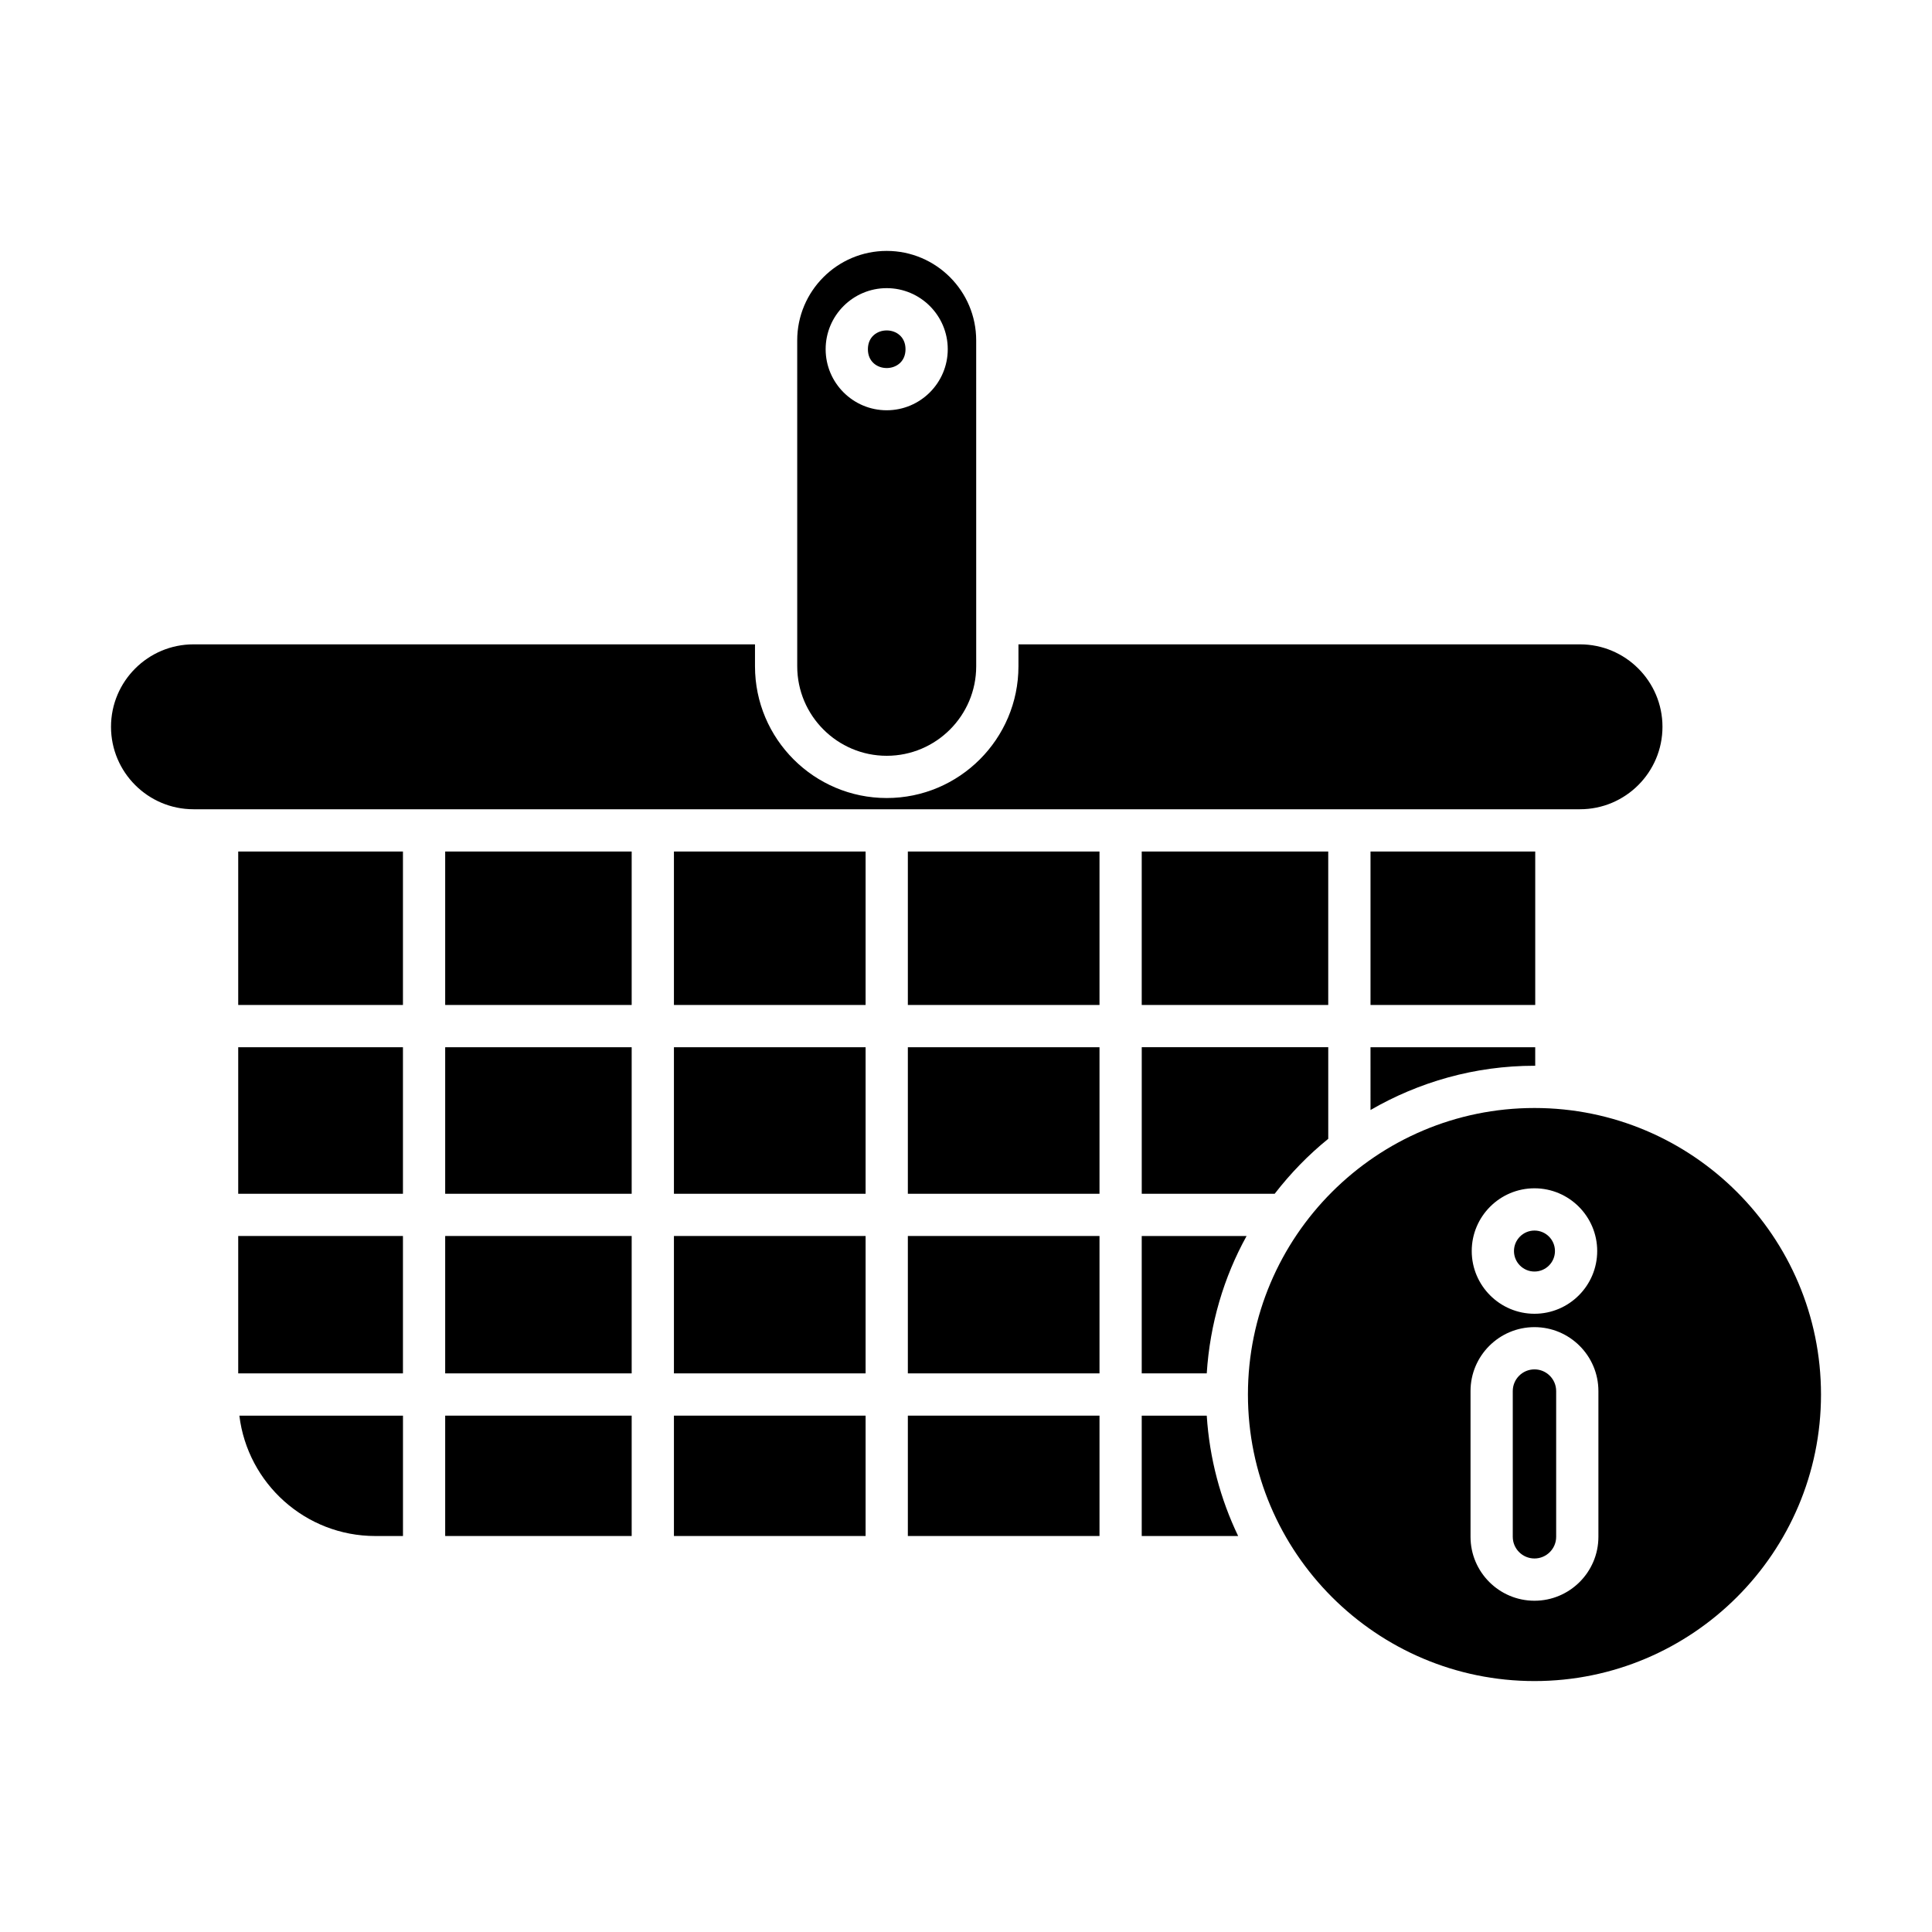
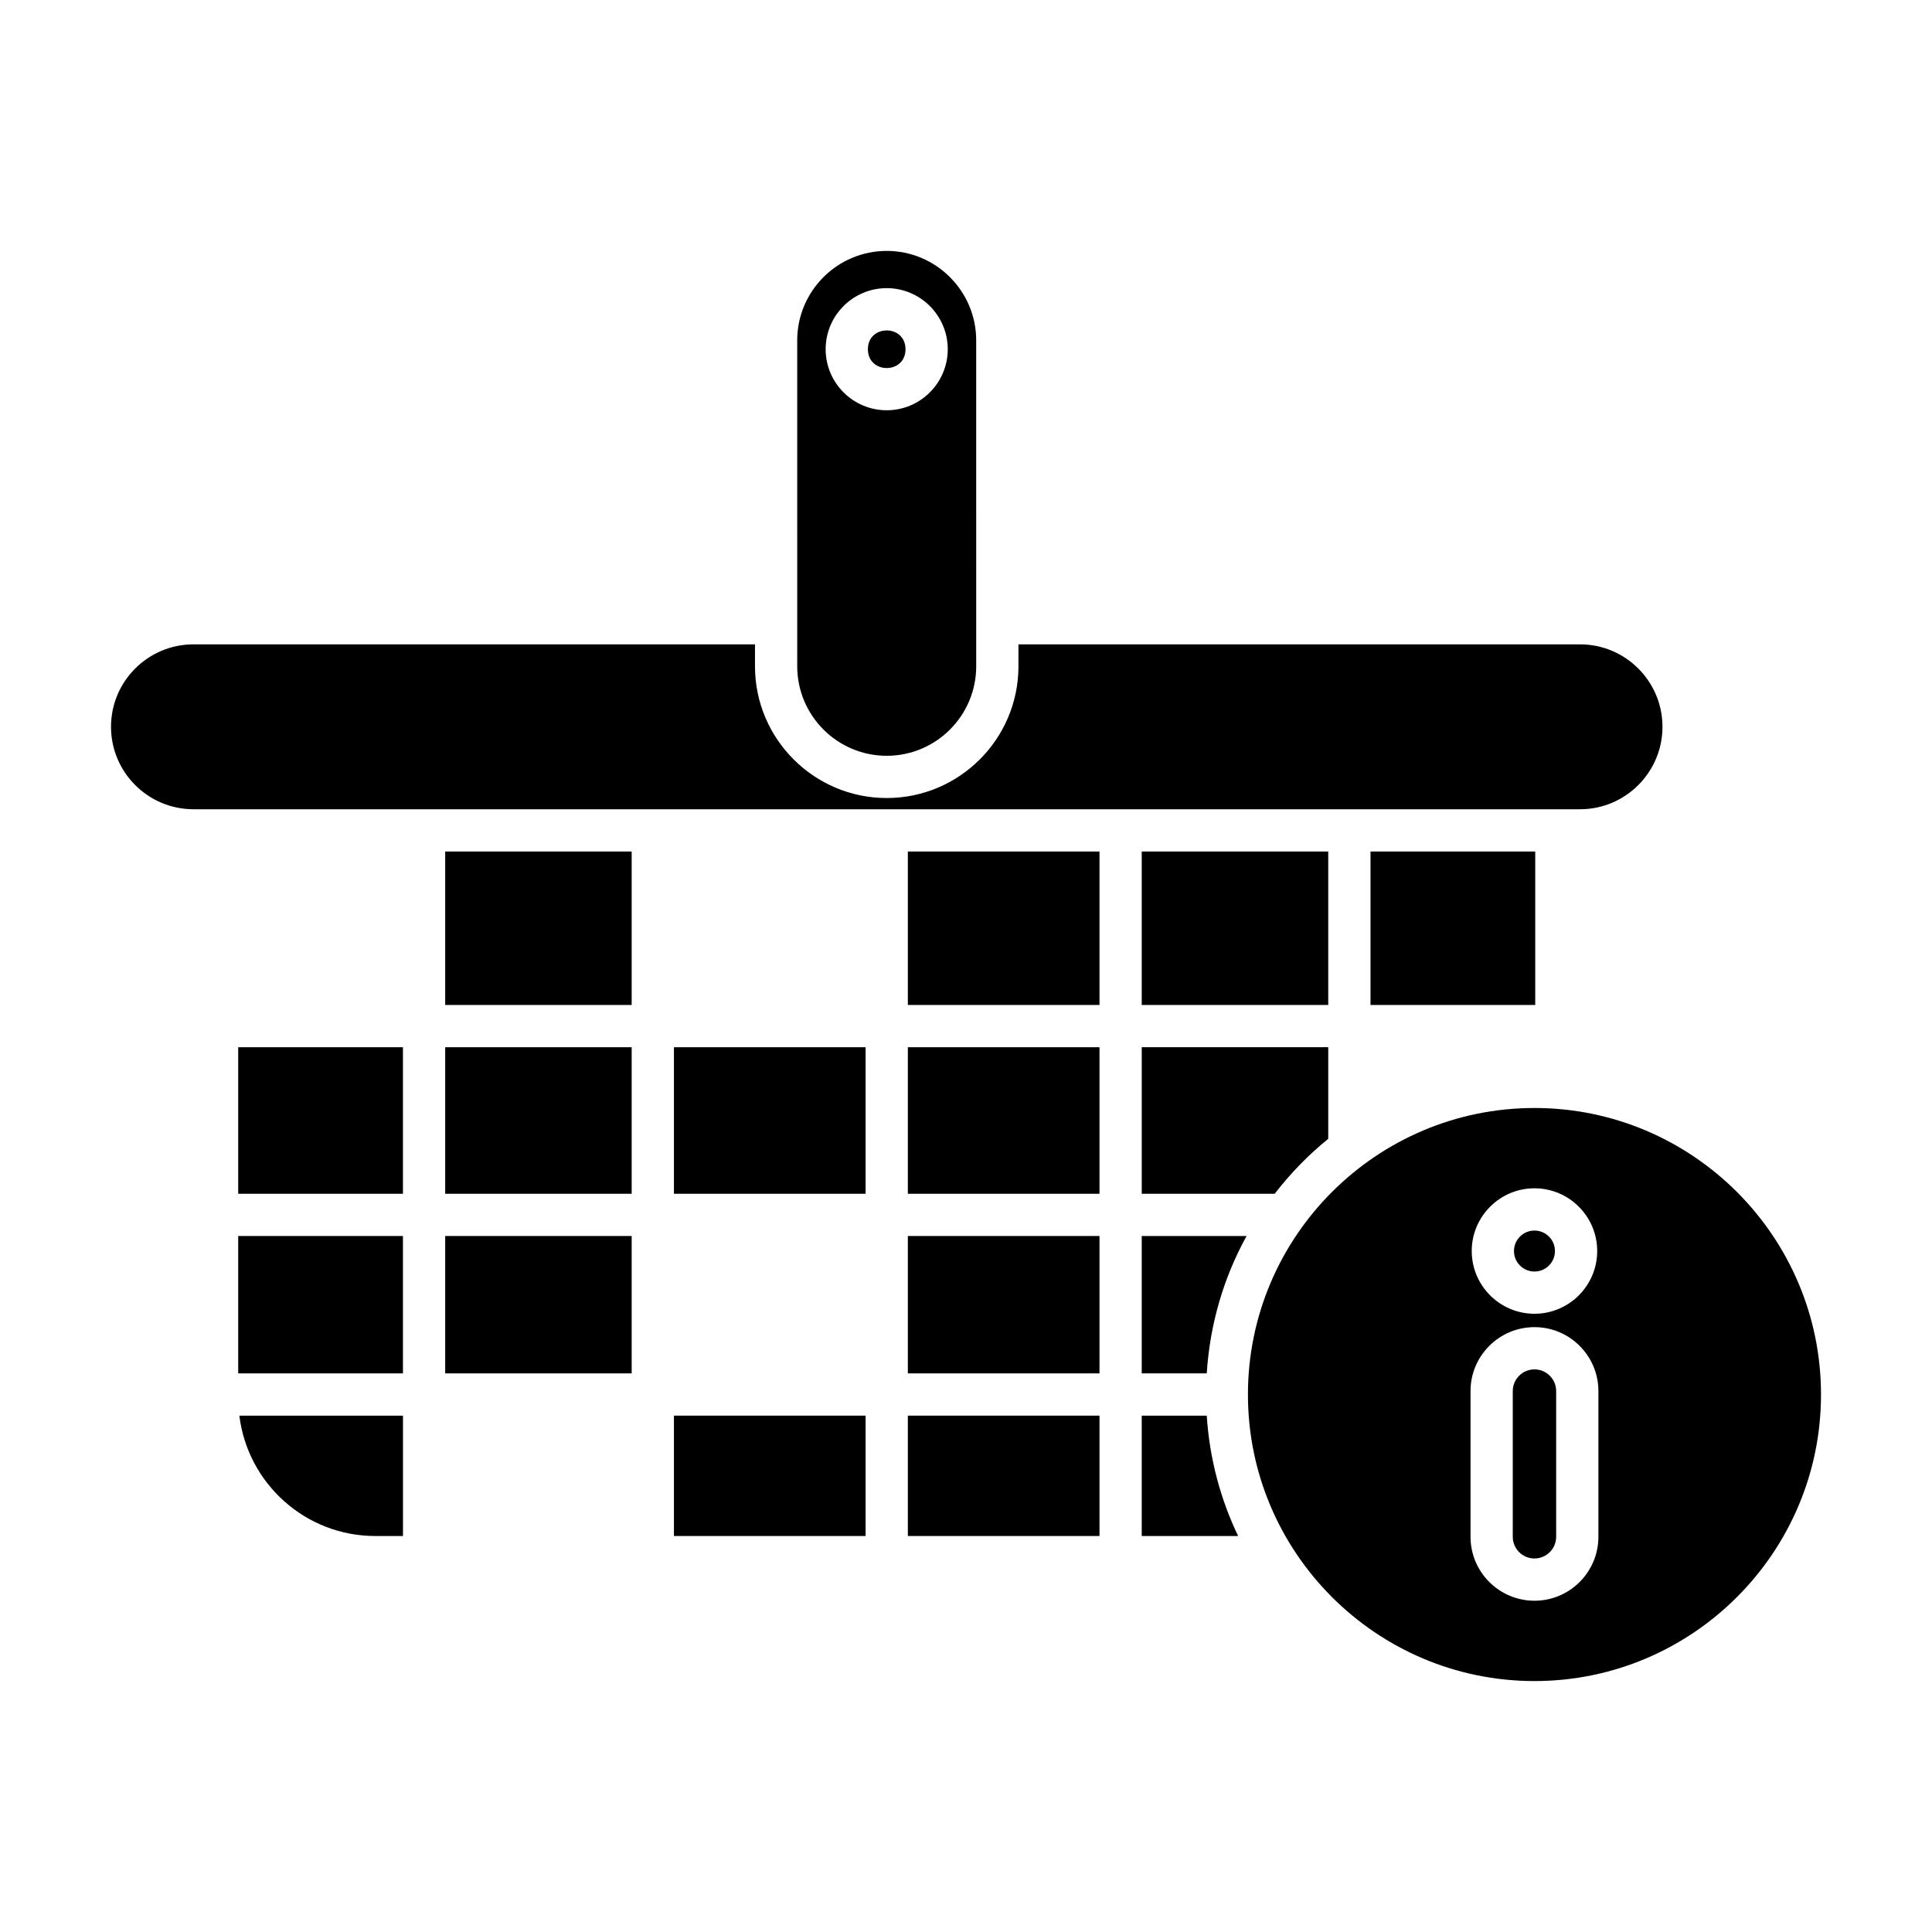
<svg xmlns="http://www.w3.org/2000/svg" fill="#000000" width="800px" height="800px" version="1.1" viewBox="144 144 512 512">
  <g>
    <path d="m195.27 358.46h367.45c12.051 0 21.852-9.801 21.852-21.852 0-12.047-9.801-21.848-21.852-21.848h-148.82v5.812c0 19.25-15.66 34.914-34.91 34.914s-34.91-15.66-34.91-34.914v-5.812h-148.81c-12.051 0-21.852 9.801-21.852 21.848 0 12.051 9.805 21.852 21.852 21.852z" />
    <path d="m507.2 369.66h43.652v40.668h-43.652z" />
-     <path d="m507.2 438.16c12.809-7.41 27.625-11.723 43.453-11.723 0.066 0 0.129 0.008 0.195 0.008v-4.918h-43.652z" />
    <path d="m446.57 369.66h49.426v40.668h-49.426z" />
    <path d="m496 445.8v-24.277h-49.426v38.832h35.234c4.164-5.379 8.902-10.281 14.191-14.555z" />
    <path d="m243.45 551.06h7.344v-31.898h-43.359c2.184 17.945 17.488 31.898 36.016 31.898z" />
    <path d="m207.13 471.55h43.656v36.41h-43.656z" />
    <path d="m207.13 421.53h43.656v38.832h-43.656z" />
-     <path d="m207.13 369.66h43.656v40.668h-43.656z" />
-     <path d="m261.98 519.16h49.422v31.898h-49.422z" />
    <path d="m261.98 471.55h49.422v36.41h-49.422z" />
    <path d="m261.98 421.53h49.422v38.832h-49.422z" />
    <path d="m261.98 369.66h49.422v40.668h-49.422z" />
    <path d="m322.6 519.16h50.793v31.898h-50.793z" />
-     <path d="m322.6 471.55h50.793v36.41h-50.793z" />
    <path d="m322.6 421.53h50.793v38.832h-50.793z" />
-     <path d="m322.6 369.66h50.793v40.668h-50.793z" />
    <path d="m384.59 519.16h50.789v31.898h-50.789z" />
    <path d="m384.59 471.55h50.789v36.41h-50.789z" />
    <path d="m384.59 421.53h50.789v38.832h-50.789z" />
    <path d="m384.59 369.66h50.789v40.668h-50.789z" />
    <path d="m446.57 519.16v31.898h25.551c-4.688-9.777-7.59-20.531-8.32-31.898z" />
    <path d="m446.57 471.55v36.41h17.23c0.84-13.129 4.519-25.488 10.559-36.41z" />
    <path d="m383.97 236.55c0 6.648-9.969 6.648-9.969 0 0-6.644 9.969-6.644 9.969 0" />
    <path d="m402.7 234.21c0-13.078-10.637-23.715-23.715-23.715-13.074 0-23.715 10.637-23.715 23.715l0.004 86.363c0 13.078 10.637 23.719 23.715 23.719 13.078 0 23.715-10.637 23.715-23.719v-11.395c0-0.004-0.004-0.008-0.004-0.016 0 0 0.004-0.008 0.004-0.012zm-23.715 18.516c-8.922 0-16.18-7.258-16.18-16.18s7.258-16.184 16.18-16.184 16.18 7.258 16.18 16.184c0 8.922-7.258 16.18-16.18 16.18z" />
    <path d="m550.65 506.9c-3.172 0-5.75 2.578-5.75 5.75v38.617c0 3.172 2.582 5.746 5.75 5.746 3.172 0 5.75-2.578 5.75-5.746v-38.617c0-3.168-2.578-5.75-5.75-5.75z" />
    <path d="m556.08 475.54c0 2.996-2.43 5.43-5.43 5.43-2.996 0-5.43-2.434-5.43-5.43 0-3 2.434-5.43 5.43-5.43 3 0 5.43 2.43 5.43 5.43" />
    <path d="m550.65 437.63c-41.871 0-75.934 34.062-75.934 75.934s34.062 75.934 75.934 75.934c41.871 0 75.934-34.062 75.934-75.934s-34.062-75.934-75.934-75.934zm0 21.281c9.168 0 16.625 7.457 16.625 16.625 0 9.168-7.457 16.625-16.625 16.625-9.168 0-16.625-7.461-16.625-16.625 0-9.168 7.457-16.625 16.625-16.625zm16.945 92.355c0 9.344-7.602 16.945-16.945 16.945s-16.945-7.602-16.945-16.945v-38.617c0-9.344 7.602-16.945 16.945-16.945s16.945 7.602 16.945 16.945z" />
  </g>
</svg>